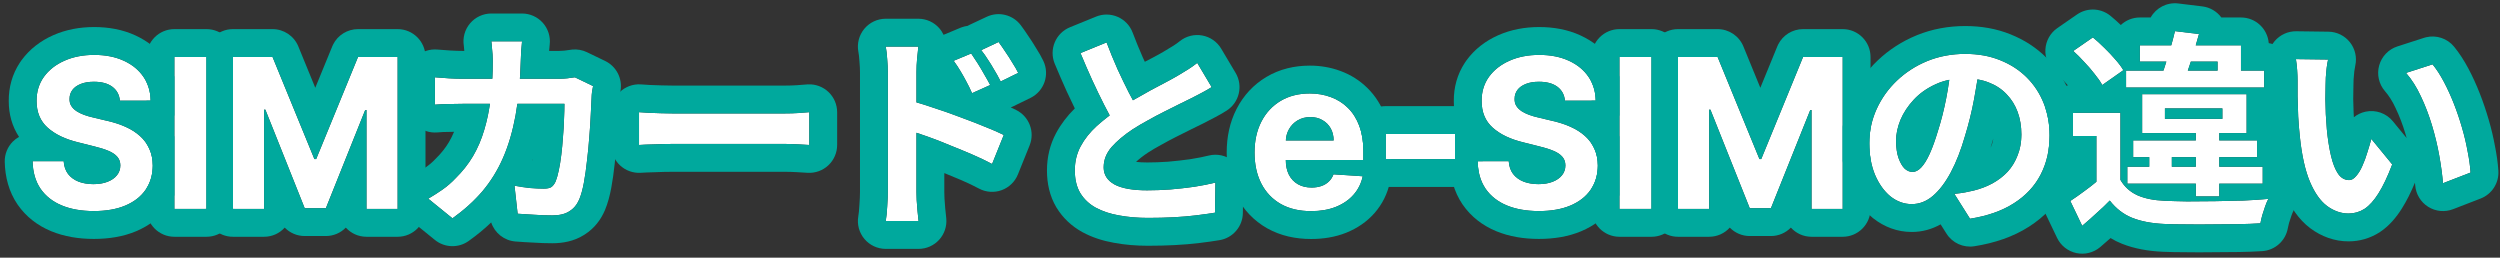
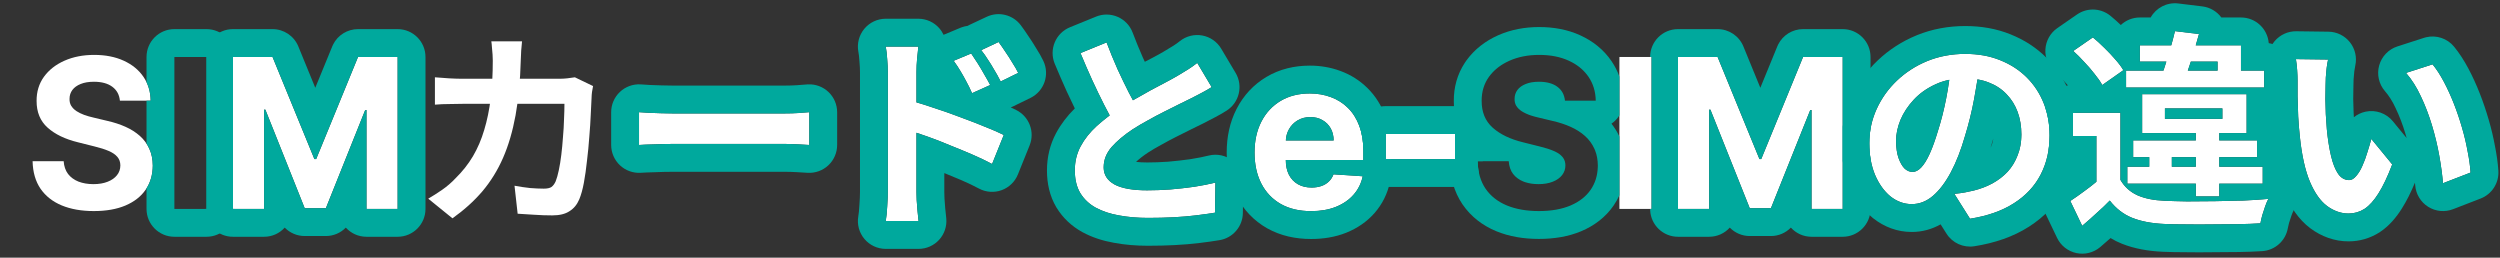
<svg xmlns="http://www.w3.org/2000/svg" width="359" height="37" viewBox="0 0 359 37" fill="none">
  <rect x="0" y="0" width="359" height="37" fill="#333333" stroke="none" />
  <path d="M334.313 8.55C334.233 8.91 334.163 9.32 334.103 9.78C334.063 10.24 334.023 10.69 333.983 11.13C333.963 11.57 333.953 11.93 333.953 12.21C333.933 12.87 333.923 13.55 333.923 14.25C333.943 14.95 333.963 15.67 333.983 16.41C334.023 17.13 334.073 17.85 334.133 18.57C334.273 20.01 334.473 21.28 334.733 22.38C334.993 23.48 335.333 24.34 335.753 24.96C336.173 25.56 336.703 25.86 337.343 25.86C337.683 25.86 338.013 25.67 338.333 25.29C338.673 24.91 338.973 24.42 339.233 23.82C339.513 23.2 339.753 22.55 339.953 21.87C340.173 21.19 340.363 20.55 340.523 19.95L343.523 23.61C342.863 25.35 342.203 26.74 341.543 27.78C340.903 28.8 340.233 29.54 339.533 30C338.833 30.44 338.073 30.66 337.253 30.66C336.173 30.66 335.143 30.3 334.163 29.58C333.203 28.86 332.383 27.7 331.703 26.1C331.023 24.48 330.543 22.33 330.263 19.65C330.163 18.73 330.083 17.76 330.023 16.74C329.983 15.72 329.953 14.75 329.933 13.83C329.933 12.91 329.933 12.15 329.933 11.55C329.933 11.13 329.913 10.63 329.873 10.05C329.833 9.47 329.773 8.95 329.693 8.49L334.313 8.55ZM349.313 9.24C349.873 9.92 350.413 10.75 350.933 11.73C351.453 12.71 351.933 13.76 352.373 14.88C352.813 16 353.203 17.15 353.543 18.33C353.883 19.49 354.153 20.63 354.353 21.75C354.573 22.85 354.713 23.86 354.773 24.78L350.813 26.31C350.713 25.09 350.533 23.76 350.273 22.32C350.013 20.88 349.663 19.43 349.223 17.97C348.783 16.51 348.253 15.13 347.633 13.83C347.033 12.53 346.323 11.41 345.503 10.47L349.313 9.24Z" fill="white" />
  <path d="M304.494 16.2V27.27H301.044V19.53H297.654V16.2H304.494ZM304.494 25.83C305.074 26.83 305.894 27.57 306.954 28.05C308.014 28.51 309.304 28.77 310.824 28.83C311.724 28.87 312.804 28.9 314.064 28.92C315.344 28.92 316.674 28.91 318.054 28.89C319.454 28.87 320.814 28.84 322.134 28.8C323.474 28.74 324.674 28.66 325.734 28.56C325.594 28.82 325.444 29.17 325.284 29.61C325.144 30.03 325.004 30.46 324.864 30.9C324.744 31.34 324.654 31.73 324.594 32.07C323.674 32.13 322.614 32.17 321.414 32.19C320.214 32.21 318.974 32.22 317.694 32.22C316.414 32.24 315.174 32.24 313.974 32.22C312.774 32.22 311.714 32.2 310.794 32.16C308.994 32.08 307.464 31.79 306.204 31.29C304.944 30.79 303.864 29.96 302.964 28.8C302.384 29.4 301.764 29.99 301.104 30.57C300.464 31.17 299.764 31.79 299.004 32.43L297.294 28.86C297.934 28.44 298.604 27.97 299.304 27.45C300.024 26.93 300.714 26.39 301.374 25.83H304.494ZM297.714 7.32L300.534 5.37C301.074 5.81 301.624 6.31 302.184 6.87C302.744 7.41 303.264 7.96 303.744 8.52C304.244 9.08 304.634 9.6 304.914 10.08L301.884 12.21C301.624 11.73 301.264 11.21 300.804 10.65C300.364 10.07 299.864 9.49 299.304 8.91C298.764 8.31 298.234 7.78 297.714 7.32ZM305.484 23.94H324.924V26.37H305.484V23.94ZM306.324 20.16H324.114V22.56H306.324V20.16ZM305.304 10.14H325.134V12.57H305.304V10.14ZM315.324 18.6H318.684V28.2H315.324V18.6ZM308.634 21.06H311.874V24.81H308.634V21.06ZM312.324 4.47L315.774 4.89C315.574 5.61 315.354 6.37 315.114 7.17C314.894 7.97 314.654 8.74 314.394 9.48C314.154 10.2 313.934 10.84 313.734 11.4H310.224C310.464 10.78 310.704 10.08 310.944 9.3C311.204 8.52 311.454 7.71 311.694 6.87C311.934 6.03 312.144 5.23 312.324 4.47ZM307.284 6.51H321.804V11.37H318.444V8.85H307.284V6.51ZM310.884 15.57V17.07H319.134V15.57H310.884ZM307.614 13.53H322.614V19.11H307.614V13.53Z" fill="white" />
  <path d="M284.244 9.45C284.044 10.97 283.784 12.59 283.464 14.31C283.144 16.03 282.714 17.77 282.174 19.53C281.594 21.55 280.914 23.29 280.134 24.75C279.354 26.21 278.494 27.34 277.554 28.14C276.634 28.92 275.624 29.31 274.524 29.31C273.424 29.31 272.404 28.94 271.464 28.2C270.544 27.44 269.804 26.4 269.244 25.08C268.704 23.76 268.434 22.26 268.434 20.58C268.434 18.84 268.784 17.2 269.484 15.66C270.184 14.12 271.154 12.76 272.394 11.58C273.654 10.38 275.114 9.44 276.774 8.76C278.454 8.08 280.264 7.74 282.204 7.74C284.064 7.74 285.734 8.04 287.214 8.64C288.714 9.24 289.994 10.07 291.054 11.13C292.114 12.19 292.924 13.43 293.484 14.85C294.044 16.27 294.324 17.8 294.324 19.44C294.324 21.54 293.894 23.42 293.034 25.08C292.174 26.74 290.894 28.11 289.194 29.19C287.514 30.27 285.414 31.01 282.894 31.41L280.644 27.84C281.224 27.78 281.734 27.71 282.174 27.63C282.614 27.55 283.034 27.46 283.434 27.36C284.394 27.12 285.284 26.78 286.104 26.34C286.944 25.88 287.674 25.32 288.294 24.66C288.914 23.98 289.394 23.19 289.734 22.29C290.094 21.39 290.274 20.4 290.274 19.32C290.274 18.14 290.094 17.06 289.734 16.08C289.374 15.1 288.844 14.25 288.144 13.53C287.444 12.79 286.594 12.23 285.594 11.85C284.594 11.45 283.444 11.25 282.144 11.25C280.544 11.25 279.134 11.54 277.914 12.12C276.694 12.68 275.664 13.41 274.824 14.31C273.984 15.21 273.344 16.18 272.904 17.22C272.484 18.26 272.274 19.25 272.274 20.19C272.274 21.19 272.394 22.03 272.634 22.71C272.874 23.37 273.164 23.87 273.504 24.21C273.864 24.53 274.244 24.69 274.644 24.69C275.064 24.69 275.474 24.48 275.874 24.06C276.294 23.62 276.704 22.96 277.104 22.08C277.504 21.2 277.904 20.09 278.304 18.75C278.764 17.31 279.154 15.77 279.474 14.13C279.794 12.49 280.024 10.89 280.164 9.33L284.244 9.45Z" fill="white" />
  <path d="M240.959 8.182H246.648L252.656 22.841H252.912L258.921 8.182H264.61V30H260.135V15.799H259.954L254.308 29.893H251.261L245.615 15.746H245.433V30H240.959V8.182Z" fill="white" />
  <path d="M237.164 8.182V30H232.551V8.182H237.164Z" fill="white" />
-   <path d="M224.729 14.457C224.643 13.597 224.278 12.93 223.631 12.454C222.985 11.978 222.108 11.74 221 11.74C220.247 11.74 219.611 11.847 219.093 12.06C218.574 12.266 218.177 12.553 217.9 12.923C217.63 13.292 217.495 13.711 217.495 14.18C217.481 14.57 217.562 14.911 217.74 15.202C217.925 15.494 218.177 15.746 218.496 15.959C218.816 16.165 219.185 16.346 219.604 16.502C220.023 16.651 220.471 16.779 220.947 16.886L222.907 17.354C223.858 17.567 224.732 17.852 225.528 18.207C226.323 18.562 227.012 18.999 227.594 19.517C228.177 20.035 228.628 20.646 228.947 21.349C229.274 22.053 229.441 22.859 229.448 23.768C229.441 25.103 229.1 26.261 228.425 27.241C227.758 28.214 226.792 28.97 225.528 29.51C224.27 30.043 222.754 30.309 220.979 30.309C219.217 30.309 217.683 30.039 216.376 29.499C215.077 28.959 214.061 28.16 213.329 27.102C212.605 26.037 212.225 24.72 212.189 23.15H216.653C216.703 23.881 216.912 24.492 217.282 24.982C217.658 25.465 218.159 25.831 218.784 26.08C219.416 26.321 220.13 26.442 220.925 26.442C221.706 26.442 222.385 26.328 222.96 26.101C223.542 25.874 223.993 25.558 224.313 25.153C224.633 24.748 224.792 24.283 224.792 23.757C224.792 23.267 224.647 22.855 224.356 22.521C224.072 22.188 223.653 21.903 223.099 21.669C222.552 21.435 221.881 21.222 221.085 21.03L218.709 20.433C216.87 19.986 215.417 19.286 214.352 18.334C213.287 17.383 212.758 16.101 212.765 14.489C212.758 13.168 213.109 12.014 213.819 11.026C214.537 10.039 215.52 9.268 216.77 8.715C218.02 8.161 219.441 7.884 221.032 7.884C222.651 7.884 224.064 8.161 225.272 8.715C226.486 9.268 227.431 10.039 228.106 11.026C228.78 12.014 229.128 13.157 229.15 14.457H224.729Z" fill="white" />
  <path d="M208.94 19.24V22.841H198.989V19.24H208.94Z" fill="white" />
  <path d="M188.272 30.32C186.589 30.32 185.14 29.979 183.926 29.297C182.718 28.608 181.788 27.635 181.134 26.378C180.481 25.114 180.154 23.619 180.154 21.893C180.154 20.21 180.481 18.732 181.134 17.461C181.788 16.19 182.708 15.199 183.894 14.489C185.087 13.778 186.486 13.423 188.091 13.423C189.171 13.423 190.176 13.597 191.106 13.945C192.044 14.286 192.86 14.801 193.556 15.49C194.259 16.179 194.806 17.046 195.197 18.09C195.588 19.127 195.783 20.341 195.783 21.733V22.979H181.965V20.167H191.511C191.511 19.514 191.369 18.935 191.085 18.43C190.801 17.926 190.406 17.532 189.902 17.248C189.405 16.957 188.826 16.811 188.166 16.811C187.477 16.811 186.866 16.971 186.333 17.291C185.808 17.603 185.396 18.026 185.097 18.558C184.799 19.084 184.646 19.67 184.639 20.316V22.99C184.639 23.8 184.789 24.499 185.087 25.089C185.392 25.678 185.822 26.133 186.376 26.453C186.93 26.772 187.587 26.932 188.347 26.932C188.851 26.932 189.313 26.861 189.732 26.719C190.151 26.577 190.509 26.364 190.808 26.08C191.106 25.796 191.333 25.448 191.49 25.036L195.687 25.312C195.474 26.321 195.037 27.202 194.377 27.955C193.723 28.7 192.878 29.283 191.841 29.702C190.811 30.114 189.622 30.32 188.272 30.32Z" fill="white" />
  <path d="M173.994 12.51C173.554 12.79 173.084 13.06 172.584 13.32C172.104 13.58 171.584 13.85 171.024 14.13C170.564 14.37 169.994 14.65 169.314 14.97C168.654 15.29 167.934 15.65 167.154 16.05C166.394 16.43 165.624 16.84 164.844 17.28C164.064 17.7 163.334 18.13 162.654 18.57C161.414 19.39 160.404 20.24 159.624 21.12C158.864 22 158.484 22.97 158.484 24.03C158.484 25.09 159.004 25.91 160.044 26.49C161.084 27.05 162.644 27.33 164.724 27.33C165.764 27.33 166.864 27.29 168.024 27.21C169.204 27.11 170.364 26.98 171.504 26.82C172.644 26.64 173.654 26.44 174.534 26.22L174.474 30.54C173.634 30.68 172.714 30.81 171.714 30.93C170.734 31.05 169.664 31.14 168.504 31.2C167.364 31.26 166.144 31.29 164.844 31.29C163.344 31.29 161.954 31.17 160.674 30.93C159.414 30.71 158.304 30.34 157.344 29.82C156.404 29.3 155.664 28.6 155.124 27.72C154.604 26.84 154.344 25.76 154.344 24.48C154.344 23.2 154.624 22.04 155.184 21C155.744 19.96 156.504 19 157.464 18.12C158.444 17.24 159.514 16.41 160.674 15.63C161.394 15.15 162.154 14.69 162.954 14.25C163.754 13.79 164.534 13.35 165.294 12.93C166.074 12.51 166.794 12.13 167.454 11.79C168.134 11.43 168.694 11.12 169.134 10.86C169.714 10.52 170.224 10.21 170.664 9.93C171.104 9.65 171.524 9.35 171.924 9.03L173.994 12.51ZM158.904 6.09C159.404 7.41 159.924 8.68 160.464 9.9C161.024 11.12 161.574 12.26 162.114 13.32C162.674 14.38 163.184 15.33 163.644 16.17L160.254 18.18C159.714 17.26 159.154 16.23 158.574 15.09C157.994 13.95 157.414 12.75 156.834 11.49C156.254 10.21 155.694 8.92 155.154 7.62L158.904 6.09Z" fill="white" />
  <path d="M139.464 7.68C139.744 8.08 140.054 8.55 140.394 9.09C140.734 9.63 141.054 10.17 141.354 10.71C141.674 11.25 141.954 11.75 142.194 12.21L139.584 13.38C139.304 12.74 139.024 12.17 138.744 11.67C138.484 11.17 138.214 10.69 137.934 10.23C137.654 9.75 137.324 9.25 136.944 8.73L139.464 7.68ZM143.394 6.03C143.694 6.43 144.014 6.89 144.354 7.41C144.714 7.93 145.054 8.46 145.374 9C145.714 9.52 145.994 10.01 146.214 10.47L143.694 11.7C143.374 11.06 143.064 10.5 142.764 10.02C142.484 9.52 142.194 9.05 141.894 8.61C141.614 8.15 141.284 7.68 140.904 7.2L143.394 6.03ZM127.494 27.57C127.494 27.17 127.494 26.54 127.494 25.68C127.494 24.8 127.494 23.79 127.494 22.65C127.494 21.49 127.494 20.29 127.494 19.05C127.494 17.79 127.494 16.58 127.494 15.42C127.494 14.24 127.494 13.2 127.494 12.3C127.494 11.4 127.494 10.74 127.494 10.32C127.494 9.78 127.464 9.17 127.404 8.49C127.364 7.81 127.294 7.21 127.194 6.69H131.874C131.814 7.21 131.754 7.79 131.694 8.43C131.634 9.07 131.604 9.7 131.604 10.32C131.604 10.86 131.604 11.61 131.604 12.57C131.604 13.53 131.604 14.6 131.604 15.78C131.604 16.94 131.604 18.13 131.604 19.35C131.604 20.57 131.604 21.74 131.604 22.86C131.604 23.96 131.604 24.93 131.604 25.77C131.604 26.59 131.604 27.19 131.604 27.57C131.604 27.83 131.614 28.22 131.634 28.74C131.674 29.24 131.714 29.76 131.754 30.3C131.814 30.84 131.864 31.32 131.904 31.74H127.194C127.294 31.16 127.364 30.47 127.404 29.67C127.464 28.85 127.494 28.15 127.494 27.57ZM130.734 14.46C131.734 14.72 132.844 15.06 134.064 15.48C135.304 15.88 136.554 16.32 137.814 16.8C139.074 17.26 140.264 17.72 141.384 18.18C142.504 18.62 143.424 19.02 144.144 19.38L142.464 23.55C141.604 23.09 140.664 22.64 139.644 22.2C138.624 21.76 137.584 21.33 136.524 20.91C135.484 20.47 134.464 20.07 133.464 19.71C132.464 19.35 131.554 19.04 130.734 18.78V14.46Z" fill="white" />
  <path d="M91.764 16.11C92.124 16.13 92.584 16.16 93.144 16.2C93.704 16.22 94.284 16.24 94.884 16.26C95.504 16.28 96.074 16.29 96.594 16.29C97.094 16.29 97.714 16.29 98.454 16.29C99.194 16.29 99.994 16.29 100.854 16.29C101.734 16.29 102.634 16.29 103.554 16.29C104.494 16.29 105.424 16.29 106.344 16.29C107.264 16.29 108.134 16.29 108.954 16.29C109.774 16.29 110.504 16.29 111.144 16.29C111.804 16.29 112.324 16.29 112.704 16.29C113.404 16.29 114.064 16.27 114.684 16.23C115.304 16.17 115.814 16.13 116.214 16.11V20.82C115.874 20.8 115.364 20.77 114.684 20.73C114.004 20.69 113.344 20.67 112.704 20.67C112.324 20.67 111.804 20.67 111.144 20.67C110.484 20.67 109.744 20.67 108.924 20.67C108.104 20.67 107.234 20.67 106.314 20.67C105.414 20.67 104.494 20.67 103.554 20.67C102.614 20.67 101.704 20.67 100.824 20.67C99.964 20.67 99.164 20.67 98.424 20.67C97.704 20.67 97.094 20.67 96.594 20.67C95.734 20.67 94.854 20.69 93.954 20.73C93.054 20.75 92.324 20.78 91.764 20.82V16.11Z" fill="white" />
  <path d="M74.964 5.94C74.924 6.28 74.884 6.72 74.844 7.26C74.824 7.8 74.804 8.25 74.784 8.61C74.704 11.59 74.454 14.24 74.034 16.56C73.614 18.86 73.014 20.9 72.234 22.68C71.454 24.46 70.464 26.06 69.264 27.48C68.064 28.88 66.634 30.17 64.974 31.35L61.494 28.53C62.114 28.17 62.774 27.75 63.474 27.27C64.194 26.77 64.844 26.21 65.424 25.59C66.404 24.63 67.234 23.58 67.914 22.44C68.594 21.28 69.134 20.02 69.534 18.66C69.954 17.28 70.264 15.77 70.464 14.13C70.664 12.49 70.764 10.68 70.764 8.7C70.764 8.48 70.754 8.2 70.734 7.86C70.714 7.5 70.684 7.15 70.644 6.81C70.624 6.47 70.594 6.18 70.554 5.94H74.964ZM85.164 12.36C85.124 12.6 85.074 12.88 85.014 13.2C84.974 13.52 84.954 13.77 84.954 13.95C84.934 14.59 84.894 15.41 84.834 16.41C84.794 17.41 84.724 18.49 84.624 19.65C84.544 20.79 84.434 21.93 84.294 23.07C84.174 24.21 84.024 25.27 83.844 26.25C83.664 27.21 83.444 28 83.184 28.62C82.864 29.38 82.394 29.95 81.774 30.33C81.174 30.73 80.354 30.93 79.314 30.93C78.454 30.93 77.594 30.9 76.734 30.84C75.874 30.8 75.074 30.75 74.334 30.69L73.884 26.67C74.624 26.81 75.364 26.92 76.104 27C76.844 27.06 77.504 27.09 78.084 27.09C78.584 27.09 78.954 27.01 79.194 26.85C79.434 26.67 79.634 26.4 79.794 26.04C79.954 25.64 80.104 25.11 80.244 24.45C80.384 23.79 80.504 23.05 80.604 22.23C80.704 21.41 80.784 20.56 80.844 19.68C80.924 18.8 80.974 17.95 80.994 17.13C81.034 16.29 81.054 15.55 81.054 14.91H66.414C65.914 14.91 65.294 14.92 64.554 14.94C63.814 14.94 63.114 14.97 62.454 15.03V11.1C63.094 11.16 63.774 11.21 64.494 11.25C65.214 11.29 65.854 11.31 66.414 11.31H80.304C80.684 11.31 81.064 11.29 81.444 11.25C81.844 11.21 82.214 11.16 82.554 11.1L85.164 12.36Z" fill="white" />
  <path d="M33.449 8.182H39.138L45.147 22.841H45.402L51.411 8.182H57.1V30H52.625V15.799H52.444L46.798 29.893H43.751L38.105 15.746H37.924V30H33.449V8.182Z" fill="white" />
-   <path d="M29.654 8.182V30H25.041V8.182H29.654Z" fill="white" />
  <path d="M17.219 14.457C17.134 13.597 16.768 12.93 16.121 12.454C15.475 11.978 14.598 11.74 13.49 11.74C12.737 11.74 12.102 11.847 11.583 12.06C11.065 12.266 10.667 12.553 10.39 12.923C10.12 13.292 9.985 13.711 9.985 14.18C9.971 14.57 10.053 14.911 10.23 15.202C10.415 15.494 10.667 15.746 10.986 15.959C11.306 16.165 11.675 16.346 12.095 16.502C12.514 16.651 12.961 16.779 13.437 16.886L15.397 17.354C16.349 17.567 17.222 17.852 18.018 18.207C18.813 18.562 19.502 18.999 20.084 19.517C20.667 20.035 21.118 20.646 21.438 21.349C21.764 22.053 21.931 22.859 21.938 23.768C21.931 25.103 21.59 26.261 20.916 27.241C20.248 28.214 19.282 28.97 18.018 29.51C16.761 30.043 15.244 30.309 13.469 30.309C11.707 30.309 10.173 30.039 8.866 29.499C7.567 28.959 6.551 28.16 5.82 27.102C5.095 26.037 4.715 24.72 4.68 23.15H9.143C9.193 23.881 9.403 24.492 9.772 24.982C10.148 25.465 10.649 25.831 11.274 26.08C11.906 26.321 12.62 26.442 13.415 26.442C14.197 26.442 14.875 26.328 15.45 26.101C16.033 25.874 16.484 25.558 16.803 25.153C17.123 24.748 17.283 24.283 17.283 23.757C17.283 23.267 17.137 22.855 16.846 22.521C16.562 22.188 16.143 21.903 15.589 21.669C15.042 21.435 14.371 21.222 13.575 21.03L11.2 20.433C9.36 19.986 7.908 19.286 6.842 18.334C5.777 17.383 5.248 16.101 5.255 14.489C5.248 13.168 5.599 12.014 6.31 11.026C7.027 10.039 8.011 9.268 9.261 8.715C10.511 8.161 11.931 7.884 13.522 7.884C15.141 7.884 16.555 8.161 17.762 8.715C18.977 9.268 19.921 10.039 20.596 11.026C21.271 12.014 21.619 13.157 21.64 14.457H17.219Z" fill="white" />
  <path d="M334.365 4.551C335.569 4.566 336.702 5.123 337.45 6.067C338.197 7.012 338.48 8.242 338.218 9.418C338.173 9.624 338.125 9.892 338.08 10.23C338.046 10.617 338.011 10.996 337.977 11.369C337.96 11.749 337.954 12.024 337.954 12.21C337.954 12.25 337.953 12.291 337.952 12.331C337.933 12.937 337.924 13.565 337.923 14.214C337.942 14.869 337.961 15.541 337.98 16.23C337.991 16.432 338.004 16.633 338.017 16.834C338.493 16.451 339.058 16.174 339.677 16.04C341.144 15.723 342.665 16.253 343.617 17.414L345.594 19.827C345.529 19.594 345.464 19.359 345.393 19.124C345.008 17.847 344.551 16.658 344.023 15.552C344.016 15.537 344.009 15.521 344.002 15.506C343.538 14.502 343.025 13.714 342.489 13.1C341.605 12.086 341.29 10.696 341.649 9.4C342.009 8.105 342.995 7.076 344.274 6.663L348.085 5.434L348.379 5.351C349.857 4.995 351.423 5.509 352.401 6.697C353.169 7.63 353.851 8.696 354.466 9.855C355.063 10.98 355.606 12.168 356.096 13.417C356.583 14.656 357.013 15.925 357.387 17.223H357.386C357.754 18.479 358.05 19.727 358.274 20.966H358.276C358.523 22.203 358.692 23.391 358.765 24.52C358.879 26.264 357.845 27.881 356.214 28.511L352.254 30.041C351.078 30.495 349.756 30.368 348.688 29.698C347.62 29.028 346.93 27.894 346.827 26.637C346.816 26.502 346.8 26.365 346.787 26.226C346.212 27.61 345.597 28.851 344.93 29.905L344.931 29.906C344.11 31.216 343.072 32.461 341.73 33.343C341.708 33.358 341.685 33.372 341.662 33.387C340.33 34.224 338.833 34.66 337.254 34.66C335.216 34.66 333.371 33.962 331.795 32.804C331.784 32.796 331.774 32.788 331.763 32.78C330.042 31.489 328.862 29.64 328.022 27.665C328.02 27.66 328.017 27.654 328.015 27.648C327.126 25.529 326.586 22.951 326.285 20.065V20.064C326.178 19.078 326.093 18.047 326.03 16.975C326.028 16.949 326.027 16.922 326.026 16.896C325.985 15.856 325.955 14.863 325.934 13.917C325.934 13.888 325.933 13.859 325.933 13.83V11.55C325.933 11.249 325.918 10.845 325.882 10.325C325.85 9.851 325.804 9.472 325.753 9.176C325.549 8.004 325.877 6.801 326.649 5.895C327.421 4.99 328.556 4.475 329.746 4.49L334.365 4.551ZM329.693 8.49C329.773 8.95 329.834 9.47 329.874 10.05C329.914 10.63 329.933 11.13 329.933 11.55V13.83C329.953 14.75 329.983 15.72 330.023 16.74C330.083 17.76 330.163 18.73 330.263 19.65C330.543 22.33 331.024 24.48 331.704 26.1C332.384 27.7 333.204 28.86 334.164 29.58C335.082 30.255 336.045 30.614 337.051 30.656L337.254 30.66C338.073 30.66 338.833 30.44 339.533 30C340.233 29.54 340.904 28.8 341.544 27.78C342.204 26.74 342.863 25.35 343.523 23.61L340.523 19.95C340.363 20.55 340.174 21.19 339.954 21.87C339.754 22.55 339.513 23.2 339.233 23.82C338.973 24.42 338.673 24.91 338.334 25.29C338.014 25.67 337.683 25.86 337.343 25.86L337.108 25.846C336.649 25.789 336.251 25.565 335.916 25.171L335.754 24.96C335.334 24.34 334.993 23.48 334.733 22.38C334.473 21.28 334.273 20.01 334.133 18.57C334.073 17.85 334.023 17.13 333.983 16.41C333.963 15.67 333.943 14.95 333.923 14.25C333.923 13.55 333.934 12.87 333.954 12.21C333.954 11.93 333.963 11.57 333.983 11.13C334.023 10.69 334.063 10.24 334.103 9.78C334.163 9.32 334.233 8.91 334.313 8.55L329.693 8.49ZM345.504 10.47C346.324 11.41 347.033 12.53 347.633 13.83C348.253 15.13 348.783 16.51 349.223 17.97C349.663 19.43 350.013 20.88 350.273 22.32C350.533 23.76 350.713 25.09 350.813 26.309L354.773 24.78C354.713 23.86 354.573 22.85 354.353 21.75C354.153 20.63 353.884 19.49 353.544 18.33C353.204 17.15 352.814 16 352.374 14.88C351.934 13.76 351.453 12.71 350.933 11.73C350.413 10.751 349.873 9.92 349.313 9.24L345.504 10.47Z" fill="#00A99D" />
  <path d="M308.835 2.51C309.611 1.129 311.163 0.299 312.806 0.499L316.256 0.919C317.349 1.052 318.335 1.63 318.987 2.51H321.803C323.906 2.51 325.629 4.133 325.79 6.194C327.686 6.508 329.133 8.154 329.133 10.14V12.57C329.133 14.257 328.089 15.698 326.613 16.286V17.038C327.527 17.771 328.113 18.897 328.113 20.16V21.526C328.621 22.197 328.923 23.034 328.923 23.94V26.148C328.973 26.214 329.021 26.281 329.067 26.35C329.882 27.579 329.955 29.157 329.255 30.456C329.255 30.456 329.25 30.467 329.239 30.489C329.227 30.513 329.211 30.547 329.192 30.593C329.156 30.678 329.111 30.791 329.058 30.936C328.94 31.291 328.822 31.656 328.703 32.028C328.617 32.348 328.564 32.59 328.533 32.766C328.212 34.581 326.692 35.942 324.853 36.062C323.853 36.127 322.726 36.169 321.48 36.19C320.276 36.209 319.034 36.218 317.754 36.219L317.755 36.22C316.435 36.24 315.152 36.24 313.907 36.22V36.219C312.692 36.218 311.594 36.199 310.62 36.156H310.616C308.508 36.063 306.513 35.716 304.728 35.008C304.148 34.778 303.597 34.502 303.075 34.188C302.599 34.616 302.101 35.05 301.58 35.489C300.633 36.286 299.37 36.601 298.161 36.341C296.951 36.08 295.931 35.274 295.396 34.158L293.686 30.588C292.821 28.782 293.424 26.614 295.098 25.516C295.665 25.144 296.272 24.719 296.917 24.239L296.961 24.207C296.989 24.187 297.016 24.166 297.043 24.146V23.483C295.811 23.295 294.764 22.544 294.172 21.501C294.271 20.839 294.323 20.153 294.323 19.44C294.323 18.048 294.119 16.735 293.715 15.501C294.006 13.852 295.305 12.553 296.954 12.262C296.788 12.074 296.612 11.882 296.425 11.688C296.393 11.655 296.361 11.621 296.33 11.586C295.875 11.081 295.453 10.661 295.063 10.316C294.142 9.502 293.647 8.309 293.72 7.082C293.793 5.855 294.427 4.729 295.438 4.03L298.258 2.08L298.539 1.903C299.965 1.082 301.766 1.215 303.06 2.27C303.561 2.678 304.057 3.12 304.549 3.591C305.264 2.921 306.225 2.51 307.283 2.51H308.835ZM297.653 16.2V19.53H301.043V26.104C300.484 26.566 299.905 27.016 299.303 27.45C298.603 27.97 297.933 28.44 297.293 28.86L299.003 32.43C299.763 31.79 300.463 31.17 301.103 30.57C301.763 29.99 302.383 29.4 302.963 28.8C303.863 29.96 304.944 30.79 306.204 31.29C307.464 31.79 308.994 32.08 310.793 32.16C311.713 32.2 312.773 32.22 313.973 32.22C315.173 32.24 316.413 32.24 317.693 32.22C318.973 32.22 320.214 32.21 321.414 32.19C322.613 32.17 323.673 32.13 324.593 32.07C324.653 31.73 324.743 31.34 324.863 30.9C325.003 30.461 325.143 30.03 325.283 29.61C325.443 29.17 325.593 28.82 325.733 28.56C324.673 28.66 323.473 28.74 322.133 28.8C320.813 28.84 319.453 28.87 318.053 28.89C316.673 28.91 315.343 28.92 314.063 28.92C312.803 28.9 311.723 28.87 310.823 28.83C309.303 28.77 308.013 28.51 306.954 28.05C305.96 27.6 305.177 26.922 304.605 26.015L304.494 25.83V16.2H297.653ZM307.613 13.53V19.11H315.323V20.16H306.323V22.56H308.633V23.94H305.483V26.37H315.323V28.2H318.683V26.37H324.923V23.94H318.683V22.56H324.113V20.16H318.683V19.11H322.613V13.53H307.613ZM315.323 23.94H311.874V22.56H315.323V23.94ZM319.133 15.57V17.07H310.883V15.57H319.133ZM312.323 4.47C312.169 5.121 311.99 5.8 311.792 6.51H307.283V8.85H311.087C311.039 9 310.992 9.151 310.943 9.3C310.853 9.591 310.763 9.871 310.673 10.14H305.303V12.57H325.133V10.14H321.803V6.51H315.308C315.473 5.949 315.629 5.409 315.773 4.89L312.323 4.47ZM297.713 7.32C298.233 7.78 298.763 8.31 299.303 8.91C299.863 9.49 300.363 10.07 300.803 10.65C301.263 11.21 301.623 11.73 301.883 12.21L304.914 10.08C304.634 9.6 304.244 9.08 303.744 8.52C303.264 7.96 302.743 7.41 302.183 6.87C301.623 6.31 301.073 5.81 300.533 5.37L297.713 7.32ZM318.443 8.85V10.14H314.17C314.242 9.928 314.317 9.708 314.393 9.48C314.466 9.273 314.537 9.062 314.607 8.85H318.443Z" fill="#00A99D" />
  <path d="M294.323 19.44C294.323 17.8 294.043 16.27 293.483 14.85C292.923 13.43 292.114 12.19 291.054 11.13C289.994 10.07 288.714 9.24 287.214 8.64C285.734 8.04 284.064 7.74 282.204 7.74C280.264 7.74 278.453 8.08 276.773 8.76C275.113 9.44 273.654 10.38 272.394 11.58C271.154 12.76 270.183 14.12 269.483 15.66C268.783 17.2 268.434 18.84 268.434 20.58C268.434 22.26 268.704 23.76 269.244 25.08C269.804 26.4 270.544 27.44 271.464 28.2C272.404 28.94 273.424 29.309 274.523 29.31C275.623 29.31 276.634 28.92 277.554 28.14C278.494 27.34 279.354 26.21 280.134 24.75C280.914 23.29 281.594 21.55 282.174 19.53C282.714 17.77 283.144 16.03 283.464 14.31C283.651 13.305 283.815 12.333 283.961 11.396C284.544 11.496 285.088 11.647 285.594 11.85C286.594 12.23 287.444 12.79 288.144 13.53C288.844 14.25 289.373 15.1 289.733 16.08C290.093 17.06 290.273 18.14 290.273 19.32L290.266 19.721C290.226 20.646 290.048 21.503 289.733 22.29L289.6 22.622C289.271 23.386 288.836 24.065 288.294 24.66L288.056 24.902C287.489 25.458 286.839 25.937 286.104 26.34C285.284 26.78 284.394 27.12 283.434 27.36C283.034 27.46 282.614 27.55 282.174 27.63C281.734 27.71 281.224 27.78 280.644 27.84L282.894 31.41C285.413 31.01 287.513 30.27 289.193 29.19C290.787 28.178 292.012 26.91 292.867 25.388L293.033 25.08C293.839 23.524 294.268 21.774 294.318 19.831L294.323 19.44ZM279.918 11.462C279.796 12.339 279.649 13.229 279.474 14.13C279.154 15.77 278.764 17.31 278.304 18.75C277.904 20.09 277.504 21.2 277.104 22.08C276.704 22.96 276.294 23.62 275.874 24.06C275.474 24.48 275.064 24.69 274.644 24.69L274.494 24.683C274.198 24.652 273.913 24.532 273.64 24.322L273.504 24.21C273.164 23.87 272.874 23.37 272.634 22.71C272.394 22.03 272.273 21.19 272.273 20.19C272.273 19.25 272.483 18.26 272.903 17.22C273.343 16.18 273.983 15.21 274.823 14.31C275.663 13.41 276.694 12.68 277.914 12.12C278.533 11.826 279.201 11.607 279.918 11.462ZM286.242 19.881C286.163 20.155 286.082 20.429 285.998 20.703C285.948 20.876 285.895 21.047 285.844 21.217C285.896 21.11 285.947 20.996 285.992 20.876L286.02 20.805C286.122 20.549 286.201 20.246 286.242 19.881ZM297.653 19.53H298.322C298.31 22.158 297.761 24.65 296.585 26.92C295.375 29.256 293.587 31.138 291.339 32.566L291.338 32.565C289.086 34.009 286.434 34.898 283.521 35.36C281.94 35.611 280.363 34.896 279.51 33.543L278.672 32.215C277.43 32.914 276.035 33.31 274.523 33.31C272.446 33.309 270.569 32.586 268.989 31.343C268.965 31.323 268.94 31.304 268.916 31.284C267.411 30.041 266.322 28.435 265.562 26.643C265.555 26.627 265.548 26.611 265.541 26.595C265.085 25.48 264.782 24.311 264.609 23.105V18.186C264.823 16.745 265.232 15.347 265.842 14.005C266.757 11.992 268.029 10.212 269.636 8.683C271.267 7.129 273.152 5.921 275.258 5.059L275.272 5.052C277.462 4.165 279.786 3.74 282.204 3.74C284.495 3.74 286.688 4.11 288.717 4.933H288.716C290.673 5.718 292.414 6.834 293.882 8.302C295.337 9.757 296.448 11.462 297.205 13.383C297.566 14.298 297.836 15.239 298.021 16.2H297.653V19.53Z" fill="#00A99D" />
  <path d="M264.609 8.182H258.921L252.912 22.841H252.656L246.647 8.182H240.959V30H245.434V15.746H245.614L251.261 29.894H254.308L259.954 15.799H260.135V30H264.609V8.182ZM268.609 18.5C268.493 19.177 268.434 19.87 268.434 20.58C268.434 21.356 268.494 22.094 268.609 22.793V30C268.609 32.209 266.819 34 264.609 34H260.135C258.959 34 257.901 33.493 257.169 32.685C256.431 33.441 255.407 33.894 254.308 33.894H251.261C250.16 33.894 249.136 33.442 248.397 32.685C247.666 33.492 246.609 34 245.434 34H240.959C238.819 34 237.071 32.319 236.964 30.206L236.959 30H237.163V8.182H236.959C236.959 5.973 238.75 4.182 240.959 4.182H246.647C248.271 4.182 249.733 5.163 250.349 6.665L252.784 12.606L255.22 6.665L255.345 6.39C256.019 5.044 257.399 4.182 258.921 4.182H264.609C266.818 4.182 268.609 5.973 268.609 8.182V18.5Z" fill="#00A99D" />
-   <path d="M237.163 8.182H232.551V30H237.163V8.182ZM240.959 30H241.163C241.163 32.209 239.372 34 237.163 34H232.551C230.342 34 228.551 32.209 228.551 30V27.05C229.142 26.111 229.442 25.017 229.448 23.768C229.441 22.859 229.274 22.053 228.947 21.35C228.832 21.097 228.7 20.856 228.551 20.627V14.457H229.149C229.133 13.483 228.934 12.596 228.551 11.798V8.182C228.551 5.973 230.342 4.182 232.551 4.182H237.163C239.372 4.182 241.163 5.973 241.163 8.182H240.959V30Z" fill="#00A99D" />
  <path d="M208.765 14.509C208.754 12.55 209.257 10.674 210.347 9.019L210.583 8.675C211.763 7.052 213.335 5.862 215.149 5.058C216.986 4.243 218.973 3.884 221.031 3.884C223.1 3.884 225.101 4.237 226.931 5.075H226.932C228.73 5.896 230.276 7.112 231.408 8.77C231.894 9.48 232.272 10.233 232.551 11.015V16.559C232.395 16.811 232.212 17.047 232.001 17.262C231.818 17.448 231.618 17.612 231.406 17.757C231.856 18.327 232.24 18.947 232.551 19.615V28.036C232.322 28.541 232.047 29.031 231.723 29.503C230.558 31.2 228.943 32.401 227.098 33.188L227.088 33.193C225.213 33.988 223.136 34.309 220.979 34.309C218.818 34.309 216.743 33.979 214.849 33.196L214.842 33.193C212.902 32.388 211.248 31.126 210.039 29.377C210.033 29.369 210.027 29.36 210.022 29.352C208.777 27.521 208.24 25.411 208.19 23.24C208.187 23.106 208.191 22.973 208.201 22.841H208.94V20.815C209.057 20.653 209.187 20.498 209.329 20.354C209.601 20.075 209.91 19.841 210.244 19.655C209.231 18.134 208.763 16.363 208.765 14.509ZM223.3 21.759C223.755 21.975 224.107 22.229 224.356 22.521L224.458 22.65C224.681 22.959 224.792 23.328 224.792 23.757C224.792 24.282 224.632 24.747 224.313 25.152C223.993 25.557 223.542 25.873 222.96 26.101C222.385 26.328 221.706 26.441 220.925 26.441C220.229 26.441 219.595 26.349 219.024 26.164L218.784 26.079C218.159 25.831 217.658 25.465 217.281 24.982C216.912 24.492 216.703 23.881 216.653 23.149H212.19C212.225 24.719 212.605 26.037 213.329 27.102C214.061 28.161 215.076 28.959 216.376 29.499C217.683 30.039 219.217 30.309 220.979 30.309C222.754 30.309 224.27 30.042 225.527 29.51C226.791 28.97 227.757 28.214 228.425 27.241C229.057 26.322 229.397 25.247 229.442 24.016L229.448 23.768C229.442 22.972 229.313 22.256 229.063 21.618L228.947 21.35C228.628 20.646 228.176 20.035 227.594 19.517C227.012 18.998 226.323 18.562 225.527 18.207C224.732 17.852 223.858 17.568 222.906 17.355L220.946 16.886C220.59 16.806 220.249 16.714 219.924 16.61L219.605 16.502C219.29 16.385 219.004 16.254 218.745 16.108L218.496 15.959C218.177 15.746 217.924 15.493 217.739 15.202C217.562 14.911 217.481 14.57 217.495 14.18C217.495 13.711 217.63 13.292 217.899 12.923C218.176 12.553 218.574 12.265 219.093 12.06C219.611 11.847 220.247 11.74 221 11.74C222.108 11.74 222.985 11.978 223.631 12.454C224.277 12.93 224.643 13.598 224.729 14.457H229.149C229.128 13.157 228.78 12.014 228.106 11.026C227.515 10.163 226.718 9.465 225.715 8.933L225.272 8.715C224.064 8.161 222.651 7.884 221.031 7.884C219.441 7.884 218.02 8.161 216.771 8.715L216.315 8.933C215.279 9.465 214.447 10.162 213.819 11.026C213.109 12.014 212.758 13.167 212.765 14.488C212.758 16.101 213.286 17.383 214.352 18.335C215.417 19.287 216.87 19.986 218.709 20.434L221.085 21.03C221.88 21.222 222.552 21.435 223.099 21.669L223.3 21.759Z" fill="#00A99D" />
  <path d="M208.94 15.24C211.149 15.241 212.94 17.031 212.94 19.24V22.841C212.94 22.945 212.935 23.048 212.927 23.149H212.189C212.203 23.76 212.27 24.333 212.388 24.867C211.692 26.048 210.41 26.841 208.94 26.841H198.989C196.827 26.841 195.066 25.124 194.993 22.98H195.783V21.733C195.783 20.341 195.588 19.127 195.197 18.09C195.19 18.071 195.182 18.053 195.175 18.034C195.686 16.415 197.201 15.24 198.989 15.24H208.94ZM198.989 19.24V22.841H208.94V19.24H198.989Z" fill="#00A99D" />
  <path d="M188.091 9.423C189.595 9.423 191.067 9.666 192.473 10.187H192.474C192.482 10.19 192.491 10.193 192.499 10.196C192.502 10.197 192.505 10.198 192.508 10.199H192.507C193.956 10.732 195.252 11.546 196.354 12.633H196.355C197.527 13.781 198.372 15.163 198.94 16.68L199.048 16.979C199.301 17.71 199.481 18.466 199.6 19.24H198.989V22.841H199.783V22.98C199.783 23.444 199.702 23.89 199.557 24.305C199.711 24.898 199.73 25.526 199.601 26.14C199.25 27.798 198.51 29.306 197.385 30.59C196.269 31.863 194.882 32.787 193.34 33.41C193.336 33.412 193.331 33.414 193.327 33.416C191.735 34.053 190.024 34.319 188.272 34.319C186.046 34.319 183.893 33.866 181.968 32.785C181.96 32.781 181.951 32.776 181.943 32.772C180.054 31.694 178.586 30.148 177.585 28.223L177.581 28.215C176.578 26.274 176.154 24.123 176.154 21.893C176.154 19.686 176.586 17.562 177.577 15.633C178.56 13.721 179.99 12.164 181.839 11.057L181.848 11.052C183.751 9.919 185.88 9.423 188.091 9.423ZM188.091 13.423C186.486 13.423 185.087 13.778 183.894 14.488C182.708 15.198 181.788 16.19 181.135 17.461C180.481 18.732 180.154 20.209 180.154 21.893C180.154 23.618 180.481 25.114 181.135 26.378C181.788 27.635 182.718 28.608 183.926 29.297C185.14 29.979 186.589 30.319 188.272 30.319C189.622 30.319 190.811 30.114 191.841 29.702C192.878 29.283 193.724 28.7 194.377 27.954C195.037 27.201 195.474 26.321 195.688 25.312L191.489 25.035C191.333 25.447 191.106 25.795 190.808 26.079C190.509 26.363 190.15 26.577 189.731 26.719C189.313 26.861 188.851 26.932 188.347 26.932C187.587 26.932 186.93 26.772 186.376 26.452C185.822 26.133 185.392 25.678 185.087 25.089C184.789 24.499 184.64 23.8 184.64 22.99V22.98H195.783V21.733C195.783 20.341 195.588 19.127 195.197 18.09C194.807 17.046 194.26 16.179 193.557 15.49C192.861 14.801 192.044 14.286 191.106 13.945C190.176 13.597 189.17 13.423 188.091 13.423ZM188.166 16.811C188.826 16.811 189.405 16.957 189.902 17.248C190.407 17.532 190.801 17.926 191.085 18.431C191.369 18.935 191.511 19.514 191.511 20.167H184.646C184.673 19.579 184.823 19.043 185.098 18.559C185.396 18.026 185.808 17.602 186.333 17.29C186.866 16.97 187.477 16.811 188.166 16.811Z" fill="#00A99D" />
  <path d="M157.393 2.387C158.391 1.979 159.512 1.992 160.501 2.423C161.49 2.853 162.263 3.665 162.645 4.673C163.115 5.916 163.603 7.107 164.106 8.246C164.204 8.458 164.301 8.668 164.397 8.874C164.809 8.656 165.204 8.45 165.582 8.255L166.446 7.788C166.699 7.649 166.915 7.524 167.099 7.416L167.111 7.409C167.661 7.087 168.127 6.803 168.517 6.556C168.837 6.352 169.139 6.135 169.425 5.906C170.328 5.184 171.5 4.888 172.639 5.095C173.777 5.302 174.77 5.991 175.361 6.985L177.432 10.465C178.537 12.323 177.966 14.724 176.142 15.885C175.596 16.232 175.025 16.56 174.43 16.869L174.429 16.868C173.926 17.14 173.391 17.419 172.824 17.702C172.32 17.964 171.728 18.253 171.058 18.568L171.059 18.569C170.43 18.874 169.738 19.221 168.979 19.609C168.967 19.616 168.955 19.622 168.942 19.628C168.245 19.977 167.534 20.355 166.81 20.764C166.787 20.777 166.763 20.789 166.74 20.802C166.046 21.176 165.409 21.552 164.827 21.929C164.131 22.392 163.575 22.833 163.135 23.245C163.541 23.294 164.063 23.33 164.724 23.33C165.653 23.33 166.652 23.294 167.72 23.221C168.81 23.128 169.879 23.007 170.928 22.86C171.96 22.696 172.835 22.522 173.563 22.34C174.768 22.039 176.044 22.313 177.018 23.084C177.991 23.855 178.55 25.034 178.533 26.275L178.474 30.596C178.447 32.53 177.04 34.167 175.132 34.485C174.225 34.637 173.246 34.774 172.199 34.899C171.113 35.032 169.949 35.129 168.713 35.193L168.714 35.194C167.495 35.258 166.204 35.29 164.844 35.29C163.151 35.29 161.528 35.155 159.986 34.869V34.87C159.984 34.87 159.982 34.869 159.979 34.868C159.965 34.866 159.951 34.864 159.937 34.861V34.86C158.34 34.577 156.823 34.087 155.438 33.337C155.428 33.331 155.417 33.326 155.407 33.32C153.889 32.48 152.631 31.305 151.715 29.812C151.703 29.794 151.692 29.774 151.681 29.755C150.715 28.121 150.344 26.297 150.344 24.48C150.344 22.595 150.762 20.774 151.662 19.104C152.365 17.798 153.271 16.621 154.343 15.568C153.961 14.789 153.58 13.987 153.2 13.162C153.197 13.155 153.194 13.148 153.19 13.141C152.593 11.822 152.016 10.493 151.46 9.154C151.051 8.171 151.052 7.064 151.462 6.081C151.872 5.098 152.656 4.318 153.643 3.916L157.393 2.387ZM154.356 24.95C154.413 26.027 154.669 26.95 155.124 27.72C155.664 28.6 156.404 29.3 157.344 29.82C158.304 30.34 159.414 30.71 160.674 30.93C161.954 31.17 163.344 31.29 164.844 31.29C166.144 31.29 167.364 31.26 168.504 31.2C169.664 31.14 170.734 31.05 171.714 30.93C172.464 30.84 173.169 30.745 173.829 30.644L174.474 30.54L174.534 26.22C173.654 26.44 172.644 26.64 171.504 26.82C170.364 26.98 169.203 27.11 168.023 27.21C166.864 27.29 165.763 27.33 164.724 27.33C162.774 27.33 161.281 27.084 160.245 26.592L160.044 26.49C159.069 25.947 158.551 25.191 158.49 24.226L158.484 24.03C158.484 22.97 158.864 22 159.624 21.12C160.404 20.24 161.414 19.39 162.654 18.57C163.334 18.13 164.064 17.7 164.844 17.28C165.624 16.84 166.394 16.43 167.154 16.05C167.934 15.65 168.654 15.29 169.313 14.97C169.993 14.65 170.563 14.37 171.023 14.13C171.583 13.85 172.104 13.58 172.584 13.32C173.084 13.06 173.554 12.79 173.994 12.51L171.924 9.03C171.524 9.35 171.104 9.65 170.664 9.93C170.224 10.21 169.714 10.52 169.134 10.86C168.694 11.12 168.134 11.43 167.454 11.79C166.794 12.13 166.074 12.51 165.294 12.93C164.534 13.35 163.754 13.79 162.954 14.25C162.865 14.299 162.777 14.35 162.688 14.399C162.504 14.053 162.312 13.694 162.114 13.32C161.574 12.26 161.024 11.12 160.464 9.9C159.924 8.68 159.404 7.41 158.904 6.09L155.154 7.62C155.694 8.92 156.254 10.21 156.834 11.49C157.414 12.75 157.994 13.95 158.574 15.09C158.837 15.606 159.095 16.1 159.35 16.571C158.688 17.069 158.059 17.585 157.464 18.12C156.504 19 155.744 19.96 155.184 21C154.624 22.04 154.344 23.201 154.344 24.48L154.356 24.95Z" fill="#00A99D" />
  <path d="M123.494 27.57V10.32C123.494 9.924 123.471 9.434 123.419 8.842C123.415 8.803 123.413 8.764 123.411 8.725C123.378 8.173 123.324 7.753 123.265 7.445C123.04 6.274 123.35 5.062 124.11 4.143C124.87 3.223 126.001 2.69 127.194 2.69H131.874C133.014 2.69 134.101 3.177 134.86 4.028C135.122 4.322 135.334 4.65 135.497 4.999L137.925 3.987L138.089 3.924C138.369 3.821 138.656 3.753 138.943 3.715C139.028 3.667 139.114 3.622 139.203 3.58L141.692 2.41C143.408 1.604 145.456 2.113 146.593 3.63C146.937 4.088 147.286 4.591 147.642 5.133C148.042 5.711 148.421 6.301 148.779 6.902C149.172 7.511 149.526 8.125 149.822 8.744C150.77 10.726 149.942 13.101 147.968 14.065L145.448 15.295C145.348 15.344 145.245 15.386 145.143 15.426C145.42 15.553 145.683 15.678 145.932 15.803C147.796 16.735 148.633 18.942 147.854 20.875L146.173 25.045C145.749 26.099 144.896 26.922 143.829 27.31C142.761 27.697 141.579 27.613 140.577 27.077C139.828 26.677 138.99 26.275 138.059 25.873C137.255 25.526 136.435 25.187 135.603 24.853V27.57C135.603 27.741 135.61 28.045 135.628 28.51C135.664 28.973 135.701 29.451 135.738 29.946C135.795 30.466 135.845 30.938 135.885 31.36C135.992 32.482 135.621 33.597 134.863 34.431C134.105 35.264 133.031 35.74 131.904 35.74H127.194C126.014 35.74 124.894 35.219 124.134 34.317C123.374 33.415 123.051 32.223 123.252 31.061C123.316 30.684 123.374 30.163 123.409 29.471L123.415 29.378C123.47 28.619 123.494 28.022 123.494 27.57ZM136.944 8.73C137.324 9.25 137.653 9.751 137.933 10.23C138.213 10.69 138.484 11.17 138.744 11.67C139.024 12.17 139.304 12.74 139.584 13.38L142.194 12.21C141.954 11.75 141.673 11.25 141.353 10.71C141.053 10.17 140.733 9.63 140.393 9.09C140.053 8.55 139.743 8.08 139.464 7.68L136.944 8.73ZM140.904 7.2C141.284 7.68 141.613 8.15 141.893 8.61C142.193 9.05 142.483 9.52 142.763 10.02C143.063 10.5 143.374 11.06 143.694 11.7L146.214 10.47C145.994 10.01 145.714 9.52 145.374 9C145.054 8.46 144.713 7.93 144.353 7.41C144.013 6.89 143.693 6.43 143.393 6.03L140.904 7.2ZM127.494 27.57L127.488 28.027C127.477 28.507 127.449 29.055 127.404 29.67C127.364 30.47 127.294 31.16 127.194 31.74H131.904C131.864 31.32 131.814 30.84 131.754 30.3C131.714 29.76 131.673 29.24 131.633 28.74C131.623 28.48 131.616 28.253 131.611 28.058L131.603 27.57V19.065C132.184 19.259 132.805 19.473 133.464 19.71C134.463 20.07 135.483 20.47 136.523 20.91C137.583 21.33 138.623 21.76 139.643 22.2C140.663 22.64 141.604 23.09 142.464 23.55L144.143 19.38C143.423 19.02 142.503 18.62 141.383 18.18C140.263 17.72 139.073 17.26 137.813 16.8C136.553 16.32 135.303 15.88 134.063 15.48C133.186 15.179 132.366 14.918 131.603 14.698V10.32C131.603 9.7 131.634 9.07 131.694 8.43C131.754 7.79 131.814 7.21 131.874 6.69H127.194C127.294 7.21 127.364 7.81 127.404 8.49C127.464 9.17 127.494 9.78 127.494 10.32V27.57Z" fill="#00A99D" />
  <path d="M116.014 12.115C117.108 12.061 118.177 12.457 118.971 13.212C119.764 13.967 120.214 15.015 120.214 16.11V20.82C120.214 21.922 119.759 22.975 118.958 23.73C118.157 24.486 117.079 24.878 115.979 24.814C115.64 24.794 115.129 24.763 114.449 24.723C113.843 24.687 113.261 24.67 112.704 24.67H96.594C95.796 24.67 94.975 24.688 94.132 24.726C94.102 24.727 94.073 24.729 94.043 24.73C93.174 24.749 92.517 24.776 92.049 24.81C90.941 24.889 89.851 24.504 89.038 23.747C88.226 22.991 87.764 21.93 87.764 20.82V16.11C87.764 15.011 88.216 13.96 89.015 13.204C89.813 12.449 90.888 12.055 91.985 12.116C92.353 12.137 92.804 12.166 93.333 12.203C93.874 12.222 94.433 12.242 95.012 12.262H95.013C95.598 12.281 96.124 12.29 96.594 12.29V16.29L95.776 16.282C95.491 16.277 95.194 16.27 94.884 16.26C94.284 16.24 93.704 16.22 93.144 16.2C92.584 16.16 92.124 16.13 91.764 16.11V20.82C92.324 20.78 93.054 20.75 93.954 20.73C94.854 20.691 95.734 20.67 96.594 20.67H112.704C113.344 20.67 114.004 20.691 114.684 20.73C115.364 20.77 115.874 20.8 116.214 20.82V16.11C115.814 16.13 115.304 16.171 114.684 16.23C114.064 16.27 113.404 16.29 112.704 16.29H111.144V12.29H112.704C113.323 12.29 113.891 12.271 114.411 12.238C115.017 12.181 115.556 12.138 116.014 12.115ZM111.144 12.29V16.29H108.954V12.29H111.144ZM108.954 12.29V16.29H106.344V12.29H108.954ZM106.344 12.29V16.29H103.554V12.29H106.344ZM103.554 12.29V16.29H100.854V12.29H103.554ZM100.854 12.29V16.29H98.454V12.29H100.854ZM98.454 12.29V16.29H96.594V12.29H98.454Z" fill="#00A99D" />
-   <path d="M74.964 1.94C76.106 1.94 77.194 2.429 77.953 3.282C78.712 4.136 79.07 5.273 78.937 6.407C78.911 6.624 78.885 6.921 78.854 7.31H80.304C80.543 7.31 80.784 7.298 81.026 7.272L81.046 7.27C81.362 7.238 81.632 7.201 81.859 7.161L82.17 7.118C82.897 7.048 83.632 7.179 84.293 7.498L86.904 8.758C88.503 9.53 89.402 11.265 89.11 13.018C89.072 13.243 89.027 13.491 88.977 13.761C88.967 13.844 88.96 13.905 88.956 13.946C88.954 13.977 88.953 13.99 88.953 13.987L88.952 14.075C88.931 14.767 88.889 15.626 88.828 16.643C88.785 17.692 88.712 18.809 88.61 19.993C88.525 21.182 88.41 22.37 88.264 23.558C88.136 24.759 87.976 25.899 87.779 26.973C87.778 26.977 87.777 26.983 87.776 26.987C87.565 28.112 87.279 29.198 86.873 30.167L86.87 30.172C86.289 31.552 85.349 32.786 83.993 33.657C83.974 33.67 83.954 33.682 83.935 33.694C83.911 33.709 83.888 33.726 83.865 33.74L83.864 33.739C82.407 34.664 80.768 34.93 79.314 34.93C78.392 34.93 77.47 34.897 76.548 34.835C75.649 34.793 74.803 34.741 74.011 34.677C72.383 34.545 71.03 33.444 70.535 31.941C69.541 32.891 68.458 33.781 67.291 34.61C65.828 35.65 63.851 35.588 62.456 34.458L58.976 31.638C57.954 30.81 57.404 29.532 57.506 28.221C57.608 26.909 58.348 25.732 59.486 25.071C60.002 24.771 60.574 24.408 61.202 23.977C61.693 23.635 62.125 23.262 62.503 22.857L62.625 22.732C63.364 22.009 63.974 21.233 64.47 20.403C64.742 19.939 64.986 19.447 65.202 18.926C65.032 18.93 64.852 18.933 64.662 18.939C64.626 18.939 64.59 18.94 64.554 18.94C63.921 18.94 63.343 18.966 62.817 19.014C61.697 19.115 60.587 18.741 59.757 17.983C58.927 17.226 58.455 16.154 58.454 15.03V11.1C58.455 9.974 58.929 8.9 59.761 8.143C60.593 7.385 61.707 7.012 62.827 7.117C63.411 7.172 64.041 7.218 64.716 7.256C65.382 7.293 65.946 7.31 66.414 7.31H66.674C66.673 7.299 66.672 7.288 66.671 7.277C66.662 7.2 66.655 7.123 66.651 7.045C66.636 6.795 66.618 6.655 66.609 6.598C66.415 5.438 66.742 4.252 67.502 3.354C68.262 2.457 69.378 1.94 70.554 1.94H74.964ZM70.554 5.94C70.594 6.18 70.624 6.47 70.644 6.81C70.684 7.15 70.715 7.5 70.735 7.86C70.755 8.2 70.764 8.48 70.764 8.7C70.764 9.606 70.742 10.475 70.701 11.31H66.414C65.854 11.31 65.214 11.29 64.494 11.25C63.775 11.21 63.094 11.16 62.454 11.1V15.03C63.114 14.97 63.814 14.94 64.554 14.94C65.294 14.92 65.914 14.91 66.414 14.91H70.358C70.16 16.252 69.887 17.502 69.534 18.66C69.135 20.02 68.594 21.28 67.914 22.44C67.234 23.58 66.404 24.63 65.424 25.59C64.844 26.21 64.194 26.77 63.474 27.27C62.774 27.75 62.114 28.17 61.494 28.53L64.974 31.35C66.426 30.317 67.703 29.201 68.803 28L69.264 27.48C70.464 26.061 71.455 24.46 72.235 22.68C73.015 20.9 73.615 18.859 74.034 16.56C74.131 16.027 74.217 15.477 74.295 14.91H81.054C81.054 15.55 81.034 16.29 80.994 17.13C80.974 17.95 80.924 18.8 80.844 19.68C80.784 20.56 80.704 21.41 80.604 22.23C80.504 23.05 80.384 23.79 80.244 24.45C80.104 25.11 79.954 25.64 79.794 26.04C79.634 26.4 79.434 26.67 79.195 26.85L79.098 26.906C78.859 27.029 78.522 27.09 78.084 27.09C77.504 27.09 76.844 27.06 76.104 27C75.364 26.92 74.624 26.81 73.884 26.67L74.334 30.69C75.074 30.75 75.875 30.8 76.735 30.84C77.594 30.9 78.454 30.93 79.314 30.93C80.353 30.93 81.174 30.73 81.774 30.33C82.316 29.998 82.744 29.52 83.057 28.896L83.184 28.62C83.444 28 83.664 27.21 83.844 26.25C84.024 25.27 84.174 24.21 84.294 23.07C84.434 21.93 84.544 20.79 84.624 19.65C84.724 18.49 84.794 17.41 84.834 16.41C84.894 15.41 84.934 14.59 84.954 13.95C84.954 13.77 84.974 13.52 85.014 13.2L85.164 12.36L82.554 11.1C82.214 11.16 81.844 11.21 81.445 11.25C81.065 11.29 80.684 11.31 80.304 11.31H74.657C74.716 10.442 74.759 9.542 74.784 8.61C74.805 8.25 74.824 7.8 74.844 7.26C74.884 6.72 74.924 6.28 74.964 5.94H70.554ZM76.412 23.009C76.424 23.01 76.434 23.012 76.446 23.013C76.456 22.956 76.467 22.899 76.477 22.841C76.456 22.897 76.433 22.953 76.412 23.009ZM88.954 13.977C88.954 13.978 88.954 13.979 88.954 13.98C88.954 13.979 88.954 13.978 88.954 13.977Z" fill="#00A99D" />
  <path d="M57.1 8.182H51.411L45.402 22.841H45.147L39.138 8.182H33.449V30H37.924V15.746H38.105L43.751 29.894H46.798L52.444 15.799H52.625V30H57.1V8.182ZM61.1 30C61.1 32.209 59.309 34 57.1 34H52.625C51.449 34 50.391 33.493 49.659 32.685C48.921 33.441 47.898 33.894 46.798 33.894H43.751C42.651 33.894 41.626 33.442 40.888 32.685C40.156 33.492 39.099 34 37.924 34H33.449C31.309 34 29.561 32.319 29.454 30.206L29.449 30H29.653V8.182H29.449C29.449 5.973 31.24 4.182 33.449 4.182H39.138C40.761 4.182 42.223 5.163 42.839 6.665L45.274 12.606L47.71 6.665L47.835 6.39C48.509 5.044 49.889 4.182 51.411 4.182H57.1C59.309 4.182 61.099 5.973 61.1 8.182V30Z" fill="#00A99D" />
  <path d="M29.653 8.182H25.041V30H29.653V8.182ZM33.449 30H33.653C33.653 32.209 31.863 34 29.653 34H25.041C22.832 34 21.041 32.209 21.041 30V27.05C21.632 26.111 21.932 25.017 21.939 23.768C21.931 22.859 21.764 22.053 21.438 21.35C21.323 21.097 21.19 20.856 21.041 20.627V14.457H21.64C21.624 13.483 21.424 12.596 21.041 11.798V8.182C21.041 5.973 22.832 4.182 25.041 4.182H29.653C31.862 4.182 33.653 5.973 33.653 8.182H33.449V30Z" fill="#00A99D" />
-   <path d="M13.521 3.884C15.59 3.884 17.591 4.237 19.421 5.075H19.422C21.22 5.896 22.766 7.112 23.898 8.77C24.384 9.48 24.762 10.233 25.041 11.015V16.559C24.885 16.811 24.702 17.047 24.491 17.262C24.308 17.448 24.108 17.612 23.896 17.757C24.346 18.327 24.73 18.947 25.041 19.615V28.036C24.812 28.541 24.537 29.031 24.213 29.503C23.049 31.2 21.433 32.401 19.588 33.188L19.578 33.193C17.703 33.988 15.627 34.309 13.469 34.309C11.308 34.309 9.233 33.979 7.339 33.196L7.332 33.193C5.392 32.388 3.739 31.126 2.529 29.377C2.524 29.369 2.518 29.36 2.512 29.352C1.267 27.521 0.73 25.411 0.681 23.24C0.656 22.164 1.067 21.123 1.819 20.354C2.092 20.075 2.401 19.841 2.735 19.655C1.722 18.133 1.254 16.363 1.256 14.509L1.255 14.51C1.244 12.551 1.747 10.674 2.837 9.019L3.073 8.675C4.253 7.052 5.825 5.862 7.64 5.058C9.477 4.243 11.463 3.884 13.521 3.884ZM15.79 21.759C16.245 21.975 16.597 22.229 16.846 22.521L16.948 22.65C17.171 22.959 17.282 23.328 17.282 23.757C17.282 24.282 17.122 24.747 16.803 25.152C16.483 25.557 16.032 25.873 15.45 26.101C14.875 26.328 14.196 26.441 13.415 26.441C12.719 26.441 12.086 26.349 11.515 26.164L11.274 26.079C10.649 25.831 10.148 25.465 9.772 24.982C9.402 24.492 9.193 23.881 9.144 23.149H4.68C4.715 24.719 5.095 26.037 5.819 27.102C6.551 28.161 7.567 28.959 8.866 29.499C10.173 30.039 11.707 30.309 13.469 30.309C15.244 30.309 16.761 30.042 18.018 29.51C19.282 28.97 20.247 28.214 20.915 27.241C21.548 26.322 21.887 25.247 21.933 24.016L21.939 23.768C21.932 22.972 21.804 22.256 21.553 21.618L21.438 21.35C21.118 20.646 20.666 20.035 20.084 19.517C19.502 18.998 18.813 18.562 18.018 18.207C17.222 17.852 16.348 17.568 15.396 17.355L13.437 16.886C13.08 16.806 12.739 16.714 12.414 16.61L12.095 16.502C11.78 16.385 11.494 16.254 11.235 16.108L10.986 15.959C10.667 15.746 10.414 15.493 10.229 15.202C10.052 14.911 9.971 14.57 9.985 14.18C9.985 13.711 10.12 13.292 10.39 12.923C10.667 12.553 11.065 12.265 11.583 12.06C12.101 11.847 12.738 11.74 13.49 11.74C14.598 11.74 15.475 11.978 16.121 12.454C16.767 12.93 17.134 13.598 17.219 14.457H21.64C21.618 13.157 21.27 12.014 20.596 11.026C20.006 10.163 19.209 9.465 18.205 8.933L17.762 8.715C16.554 8.161 15.141 7.884 13.521 7.884C11.931 7.884 10.511 8.161 9.261 8.715L8.805 8.933C7.769 9.465 6.937 10.162 6.31 11.026C5.599 12.014 5.248 13.167 5.255 14.488C5.248 16.101 5.777 17.383 6.842 18.335C7.907 19.287 9.36 19.986 11.199 20.434L13.575 21.03C14.371 21.222 15.042 21.435 15.589 21.669L15.79 21.759Z" fill="#00A99D" />
</svg>